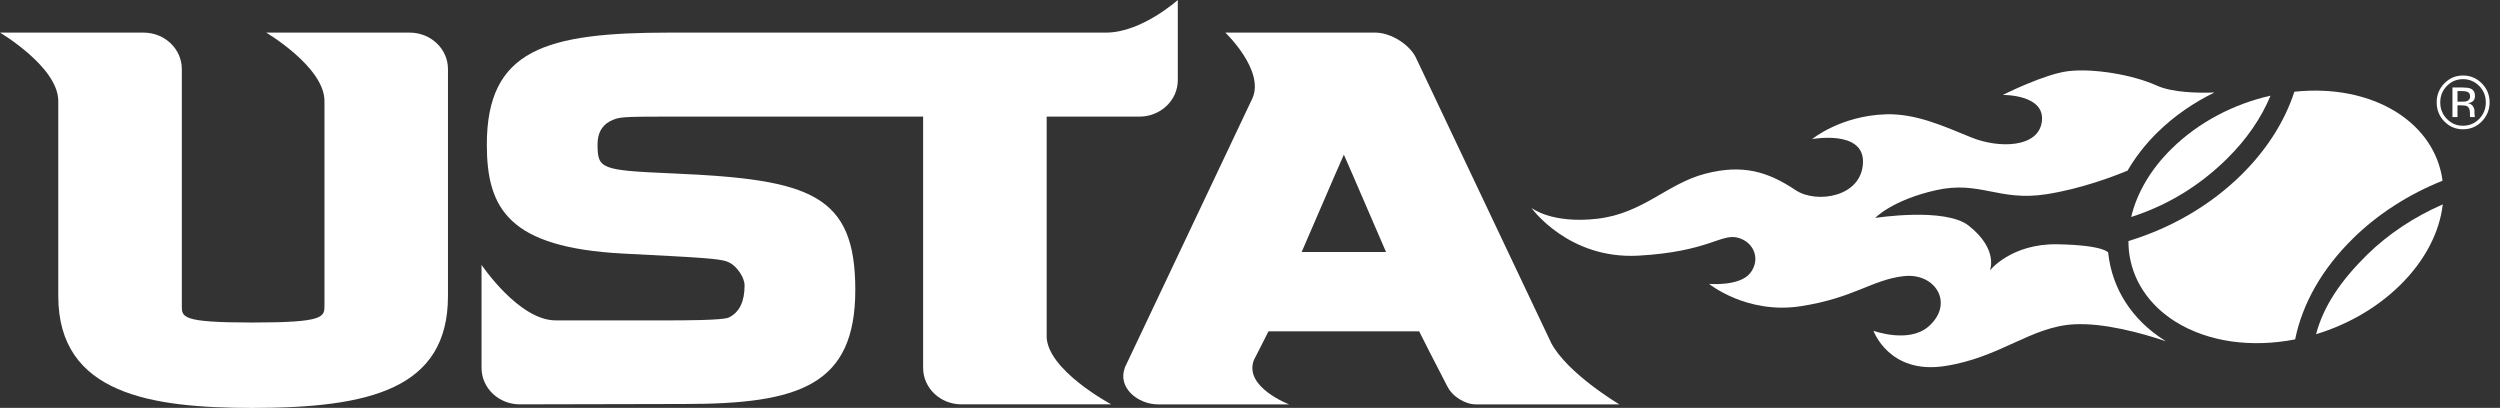
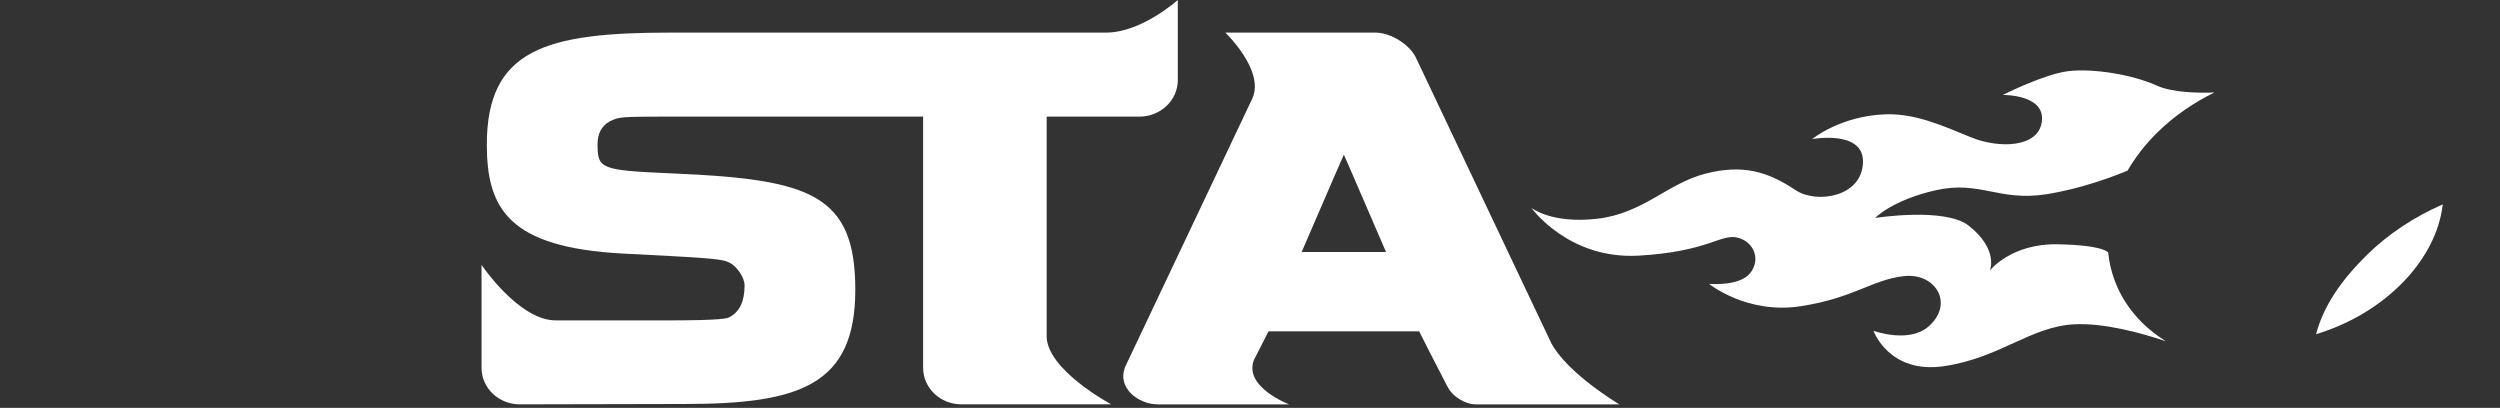
<svg xmlns="http://www.w3.org/2000/svg" width="190" height="31" viewBox="0 0 190 31" fill="none">
  <rect x="0" y="0" width="190" height="31" fill="#333333" stroke="none" />
  <g clip-path="url(#clip0_740_100)">
    <path d="M98.926 19.153C99.274 18.38 101.569 13.001 102.133 11.755C102.702 13.013 104.997 18.398 105.339 19.153H98.926ZM117.886 26.056L107.691 4.553H107.687C107.247 3.432 105.732 2.478 104.521 2.478H93.126C93.126 2.478 96.127 5.341 95.185 7.469L85.476 27.956H85.486C84.927 29.431 86.434 30.735 88.041 30.735H97.98C97.98 30.735 94.495 29.415 95.301 27.352C95.834 26.308 96.312 25.379 96.403 25.181H107.856C108.006 25.503 109.192 27.808 109.986 29.344H109.99C110.366 30.139 111.357 30.733 112.161 30.733H123.074C123.074 30.733 119.121 28.394 117.884 26.056" fill="white" />
-     <path d="M31.134 2.478H20.231C20.231 2.478 24.66 5.094 24.66 7.678V23.198C24.66 24.097 24.66 24.512 19.19 24.512C13.719 24.512 13.819 24.099 13.819 23.198V5.251C13.819 3.717 12.514 2.478 10.905 2.478H0C0 2.478 4.429 5.094 4.429 7.678V22.502C4.429 29.973 11.524 31.002 19.188 31.002C28.107 31.002 34.046 29.555 34.046 22.502V5.251C34.046 3.717 32.744 2.478 31.134 2.478Z" fill="white" />
    <path d="M79.547 25.535V8.862H86.601C88.208 8.862 89.513 7.619 89.513 6.087V0C89.513 0 86.764 2.478 84.054 2.478H50.903C41.484 2.478 36.999 3.75 36.999 10.991C36.999 15.888 38.696 18.815 47.357 19.271L51.083 19.466C54.875 19.67 55.125 19.776 55.55 20.024C55.977 20.27 56.588 21.053 56.588 21.7C56.588 22.903 56.205 23.712 55.443 24.101L55.379 24.14L55.386 24.134C54.922 24.349 51.821 24.349 50.8 24.349H42.228C39.431 24.349 36.597 20.13 36.597 20.13V27.96C36.597 29.492 37.901 30.731 39.508 30.731L52.035 30.703C60.771 30.703 65.003 29.275 65.003 22.026C65.003 14.777 61.581 13.633 51.288 13.188L51.019 13.176C45.679 12.944 45.414 12.84 45.414 10.989C45.414 9.847 45.984 9.371 46.525 9.137C47.068 8.905 47.174 8.86 50.901 8.86H70.158V27.96C70.158 29.492 71.462 30.731 73.074 30.731H84.457C84.457 30.731 79.543 28.117 79.543 25.533" fill="white" />
-     <path d="M186.387 6.649V8.899H186.769V8.006H187.077C187.28 8.006 187.429 8.03 187.506 8.079C187.644 8.163 187.717 8.334 187.717 8.598V8.777L187.724 8.85V8.873C187.724 8.873 187.734 8.889 187.734 8.899H188.098L188.088 8.869C188.076 8.85 188.071 8.81 188.071 8.751C188.061 8.692 188.059 8.635 188.059 8.586V8.417C188.059 8.305 188.021 8.187 187.939 8.067C187.86 7.955 187.736 7.876 187.563 7.845C187.699 7.827 187.803 7.788 187.882 7.735C188.029 7.648 188.098 7.497 188.098 7.294C188.098 7.015 187.988 6.824 187.754 6.728C187.626 6.675 187.425 6.649 187.154 6.649H186.383H186.387ZM187.728 7.333C187.728 7.505 187.648 7.621 187.49 7.682C187.412 7.717 187.284 7.727 187.119 7.727H186.769V6.922H187.101C187.319 6.922 187.477 6.952 187.577 7.007C187.673 7.064 187.726 7.166 187.726 7.335M189.211 7.776C189.211 7.215 189.009 6.73 188.617 6.336C188.224 5.937 187.744 5.739 187.188 5.739C186.633 5.739 186.163 5.937 185.77 6.336C185.382 6.736 185.187 7.217 185.187 7.776C185.187 8.336 185.376 8.832 185.77 9.229C186.163 9.63 186.633 9.825 187.188 9.825C187.744 9.825 188.224 9.63 188.617 9.229C189.007 8.824 189.211 8.342 189.211 7.776ZM187.182 6.016C187.669 6.016 188.076 6.189 188.417 6.531C188.757 6.881 188.922 7.292 188.922 7.78C188.922 8.268 188.757 8.69 188.417 9.037C188.078 9.383 187.669 9.556 187.182 9.556C186.696 9.556 186.295 9.383 185.962 9.037C185.624 8.69 185.459 8.27 185.459 7.78C185.459 7.29 185.624 6.881 185.962 6.531C186.301 6.187 186.708 6.016 187.182 6.016Z" fill="white" />
    <path d="M179.906 19.355C177.957 21.271 176.6 23.21 176.021 25.399C178.376 24.685 180.617 23.43 182.401 21.676C184.275 19.841 185.406 17.668 185.65 15.534C183.483 16.476 181.512 17.784 179.904 19.355" fill="white" />
-     <path d="M169.24 12.073C170.729 10.616 171.856 8.972 172.56 7.271C169.802 7.892 167.124 9.261 165.057 11.29C163.458 12.856 162.398 14.669 161.971 16.492C164.813 15.57 167.171 14.103 169.242 12.073" fill="white" />
-     <path d="M178.828 18.121C180.714 16.268 183.06 14.764 185.634 13.733C185.357 11.623 184.128 9.786 182.163 8.541C179.97 7.161 177.189 6.671 174.371 6.972C173.638 9.237 172.243 11.424 170.322 13.306C167.986 15.601 165.036 17.322 161.761 18.319C161.765 18.563 161.773 18.805 161.795 19.047C162.027 21.236 163.272 23.143 165.295 24.424C167.83 26.021 171.158 26.43 174.43 25.794C174.989 23.043 176.503 20.404 178.83 18.121" fill="white" />
    <path d="M164.497 25.863C162.029 24.304 160.514 21.94 160.223 19.216V19.19C160.223 19.19 159.901 18.63 156.369 18.565C152.839 18.502 151.228 20.557 151.228 20.557C151.228 20.557 151.92 18.972 149.627 17.155C147.826 15.731 142.514 16.563 142.514 16.563C142.514 16.563 143.796 15.206 147.132 14.455C150.469 13.703 151.908 15.326 155.523 14.762C158.145 14.351 160.56 13.436 161.692 12.97C162.29 11.943 163.053 10.956 163.974 10.053C165.24 8.816 166.711 7.8 168.296 7.031C166.975 7.076 165.087 7.031 163.925 6.508C161.991 5.638 159.034 5.194 157.218 5.404C155.401 5.609 152.209 7.216 152.209 7.216C152.209 7.216 155.419 7.159 155.185 9.208C154.953 11.257 151.893 11.292 149.81 10.441C147.725 9.591 145.621 8.62 143.332 8.687C139.877 8.795 137.721 10.571 137.721 10.571C137.721 10.571 141.629 9.847 141.588 12.311C141.542 14.976 138.052 15.515 136.461 14.447C134.35 13.039 132.445 12.461 129.585 13.206C126.712 13.951 124.863 16.233 121.38 16.626C117.898 17.023 116.385 15.796 116.385 15.796C116.385 15.796 119.18 19.721 124.511 19.43C129.837 19.131 130.797 17.737 132.059 18.062C133.32 18.382 133.825 19.731 133.015 20.756C132.211 21.78 129.89 21.576 129.89 21.576C129.89 21.576 132.752 23.895 136.819 23.277C140.887 22.66 142.266 21.261 144.685 20.986C147.106 20.711 148.546 23.082 146.571 24.811C145.065 26.127 142.384 25.139 142.384 25.139C142.384 25.139 143.564 28.461 147.779 27.824C152.005 27.189 154.349 24.811 157.653 24.646C159.903 24.53 162.798 25.316 164.621 25.942C164.581 25.916 164.536 25.893 164.495 25.867" fill="white" />
  </g>
  <defs>
    <clipPath id="clip0_740_100">
      <rect width="189.21" height="31" fill="white" />
    </clipPath>
  </defs>
</svg>